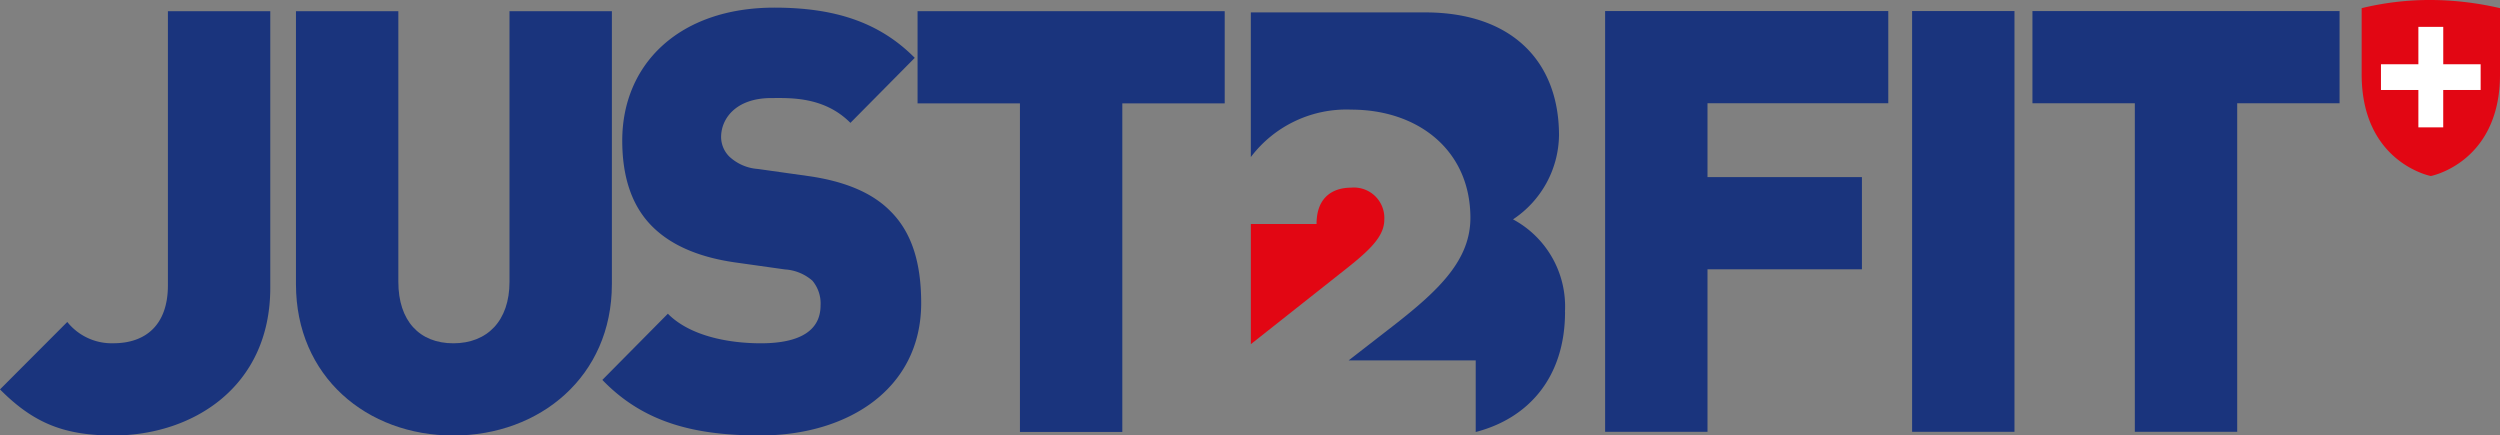
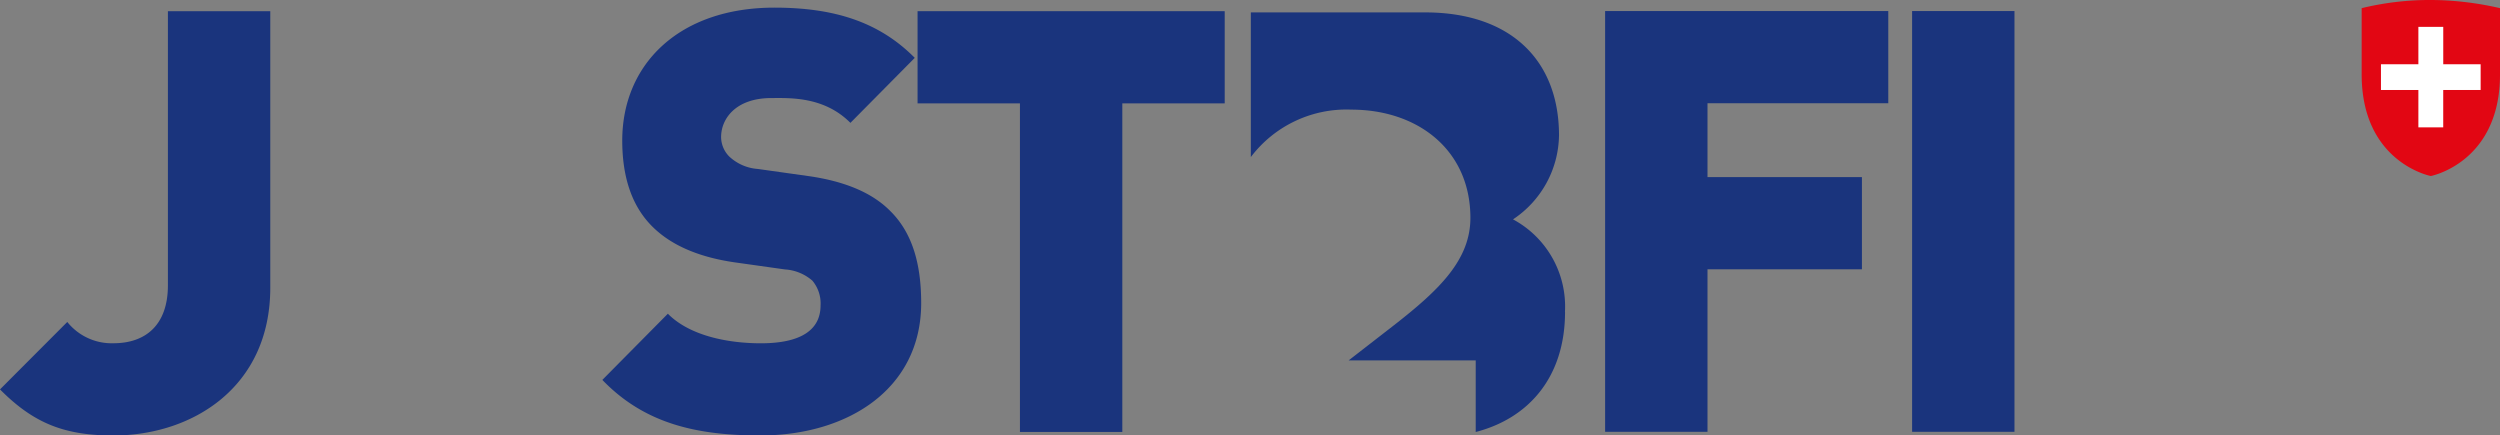
<svg xmlns="http://www.w3.org/2000/svg" width="228.254" height="39.76" viewBox="0 0 228.254 39.76">
  <rect x="0" y="0" width="228.254" height="39.76" fill="#808080" stroke="none" />
  <g id="Group_1" data-name="Group 1" transform="translate(-33.243 -51.404)">
    <path id="Path_1" data-name="Path 1" d="M449.241,82.583a9.027,9.027,0,0,0-4.744-8.441,9.351,9.351,0,0,0,4.2-7.678c0-6.7-4.259-11.218-12.237-11.218h-15.9V68.454a10.945,10.945,0,0,1,9.167-4.331c6.108,0,10.88,3.711,10.88,9.881,0,3.856-2.863,6.6-7.015,9.833l-4.1,3.181h11.6v6.538c4.85-1.253,8.156-5.023,8.156-10.973Z" transform="translate(-273.114 -2.71)" fill="#1a347d" />
-     <path id="Path_2" data-name="Path 2" d="M420.561,112.837v10.972l8.711-6.888c2.188-1.73,3.473-2.979,3.473-4.469a2.776,2.776,0,0,0-3.045-2.931c-1.427,0-3.14.673-3.14,3.315Z" transform="translate(-273.114 -40.982)" fill="#e20613" />
    <path id="Path_3" data-name="Path 3" d="M57.92,80.119V54.869H48.573V79.9c0,3.669-2.083,5.287-4.967,5.287a5.194,5.194,0,0,1-4.22-1.943L33.243,89.4c3.1,3.129,5.929,4.208,10.362,4.208,7.157,0,14.315-4.37,14.315-13.488Z" transform="translate(0 -2.444)" fill="#1a347d" />
-     <path id="Path_4" data-name="Path 4" d="M153.73,79.8V54.869h-9.348V79.58c0,3.561-2.03,5.611-5.128,5.611s-5.021-2.05-5.021-5.611V54.869h-9.347V79.8c0,8.417,6.463,13.812,14.368,13.812s14.475-5.4,14.475-13.812Z" transform="translate(-64.621 -2.444)" fill="#1a347d" />
    <path id="Path_5" data-name="Path 5" d="M248.868,80.748c0-3.561-.8-6.421-2.831-8.417-1.6-1.619-4.059-2.7-7.478-3.184l-4.594-.647a4.261,4.261,0,0,1-2.617-1.133,2.544,2.544,0,0,1-.748-1.781c0-1.672,1.335-3.561,4.594-3.561,1.656,0,4.807-.162,7.211,2.266l5.876-5.935c-3.258-3.291-7.371-4.586-12.819-4.586-8.653,0-13.888,5.126-13.888,12.14,0,3.291.855,5.881,2.617,7.715,1.709,1.78,4.273,2.913,7.638,3.4l4.593.647a4.218,4.218,0,0,1,2.51,1.025,3.227,3.227,0,0,1,.748,2.266c0,2.212-1.763,3.453-5.448,3.453-3.045,0-6.517-.7-8.493-2.7l-5.982,6.043c3.846,3.993,8.6,5.072,14.422,5.072,8.012,0,14.689-4.262,14.689-12.085Z" transform="translate(-131.519 -1.669)" fill="#1a347d" />
    <path id="Path_6" data-name="Path 6" d="M345.405,63.286V54.869H317.363v8.417h9.347v30h9.347v-30Z" transform="translate(-200.345 -2.444)" fill="#1a347d" />
    <path id="Path_7" data-name="Path 7" d="M556.115,63.244V54.827H530.262V93.242h9.347V78.405h14.1V69.988h-14.1V63.244Z" transform="translate(-350.469 -2.414)" fill="#1a347d" />
    <path id="Path_8" data-name="Path 8" d="M634.662,93.242V54.827h-9.347V93.242Z" transform="translate(-417.494 -2.414)" fill="#1a347d" />
-     <path id="Path_9" data-name="Path 9" d="M690.622,63.244V54.827H662.58v8.417h9.348v30h9.347v-30Z" transform="translate(-443.772 -2.414)" fill="#1a347d" />
    <path id="Path_10" data-name="Path 10" d="M764.519,52.149a26.376,26.376,0,0,1,6.316-.746,28.486,28.486,0,0,1,6.316.746v6.045c0,8.065-6.316,9.281-6.316,9.281h0s-6.316-1.215-6.316-9.281V52.149Z" transform="translate(-515.653 0)" fill="#e20613" />
    <path id="Path_11" data-name="Path 11" d="M773.916,68.9V65.488H770.5V63.139h3.416V59.725h2.271v3.414H779.6v2.349h-3.416V68.9Z" transform="translate(-519.871 -5.868)" fill="#fff" />
-     <path id="Path_12" data-name="Path 12" d="M773.916,68.9V65.488H770.5V63.139h3.416V59.725h2.271v3.414H779.6v2.349h-3.416V68.9Z" transform="translate(-519.871 -5.868)" fill="none" stroke="#fff" stroke-miterlimit="22.926" stroke-width="0" />
  </g>
</svg>